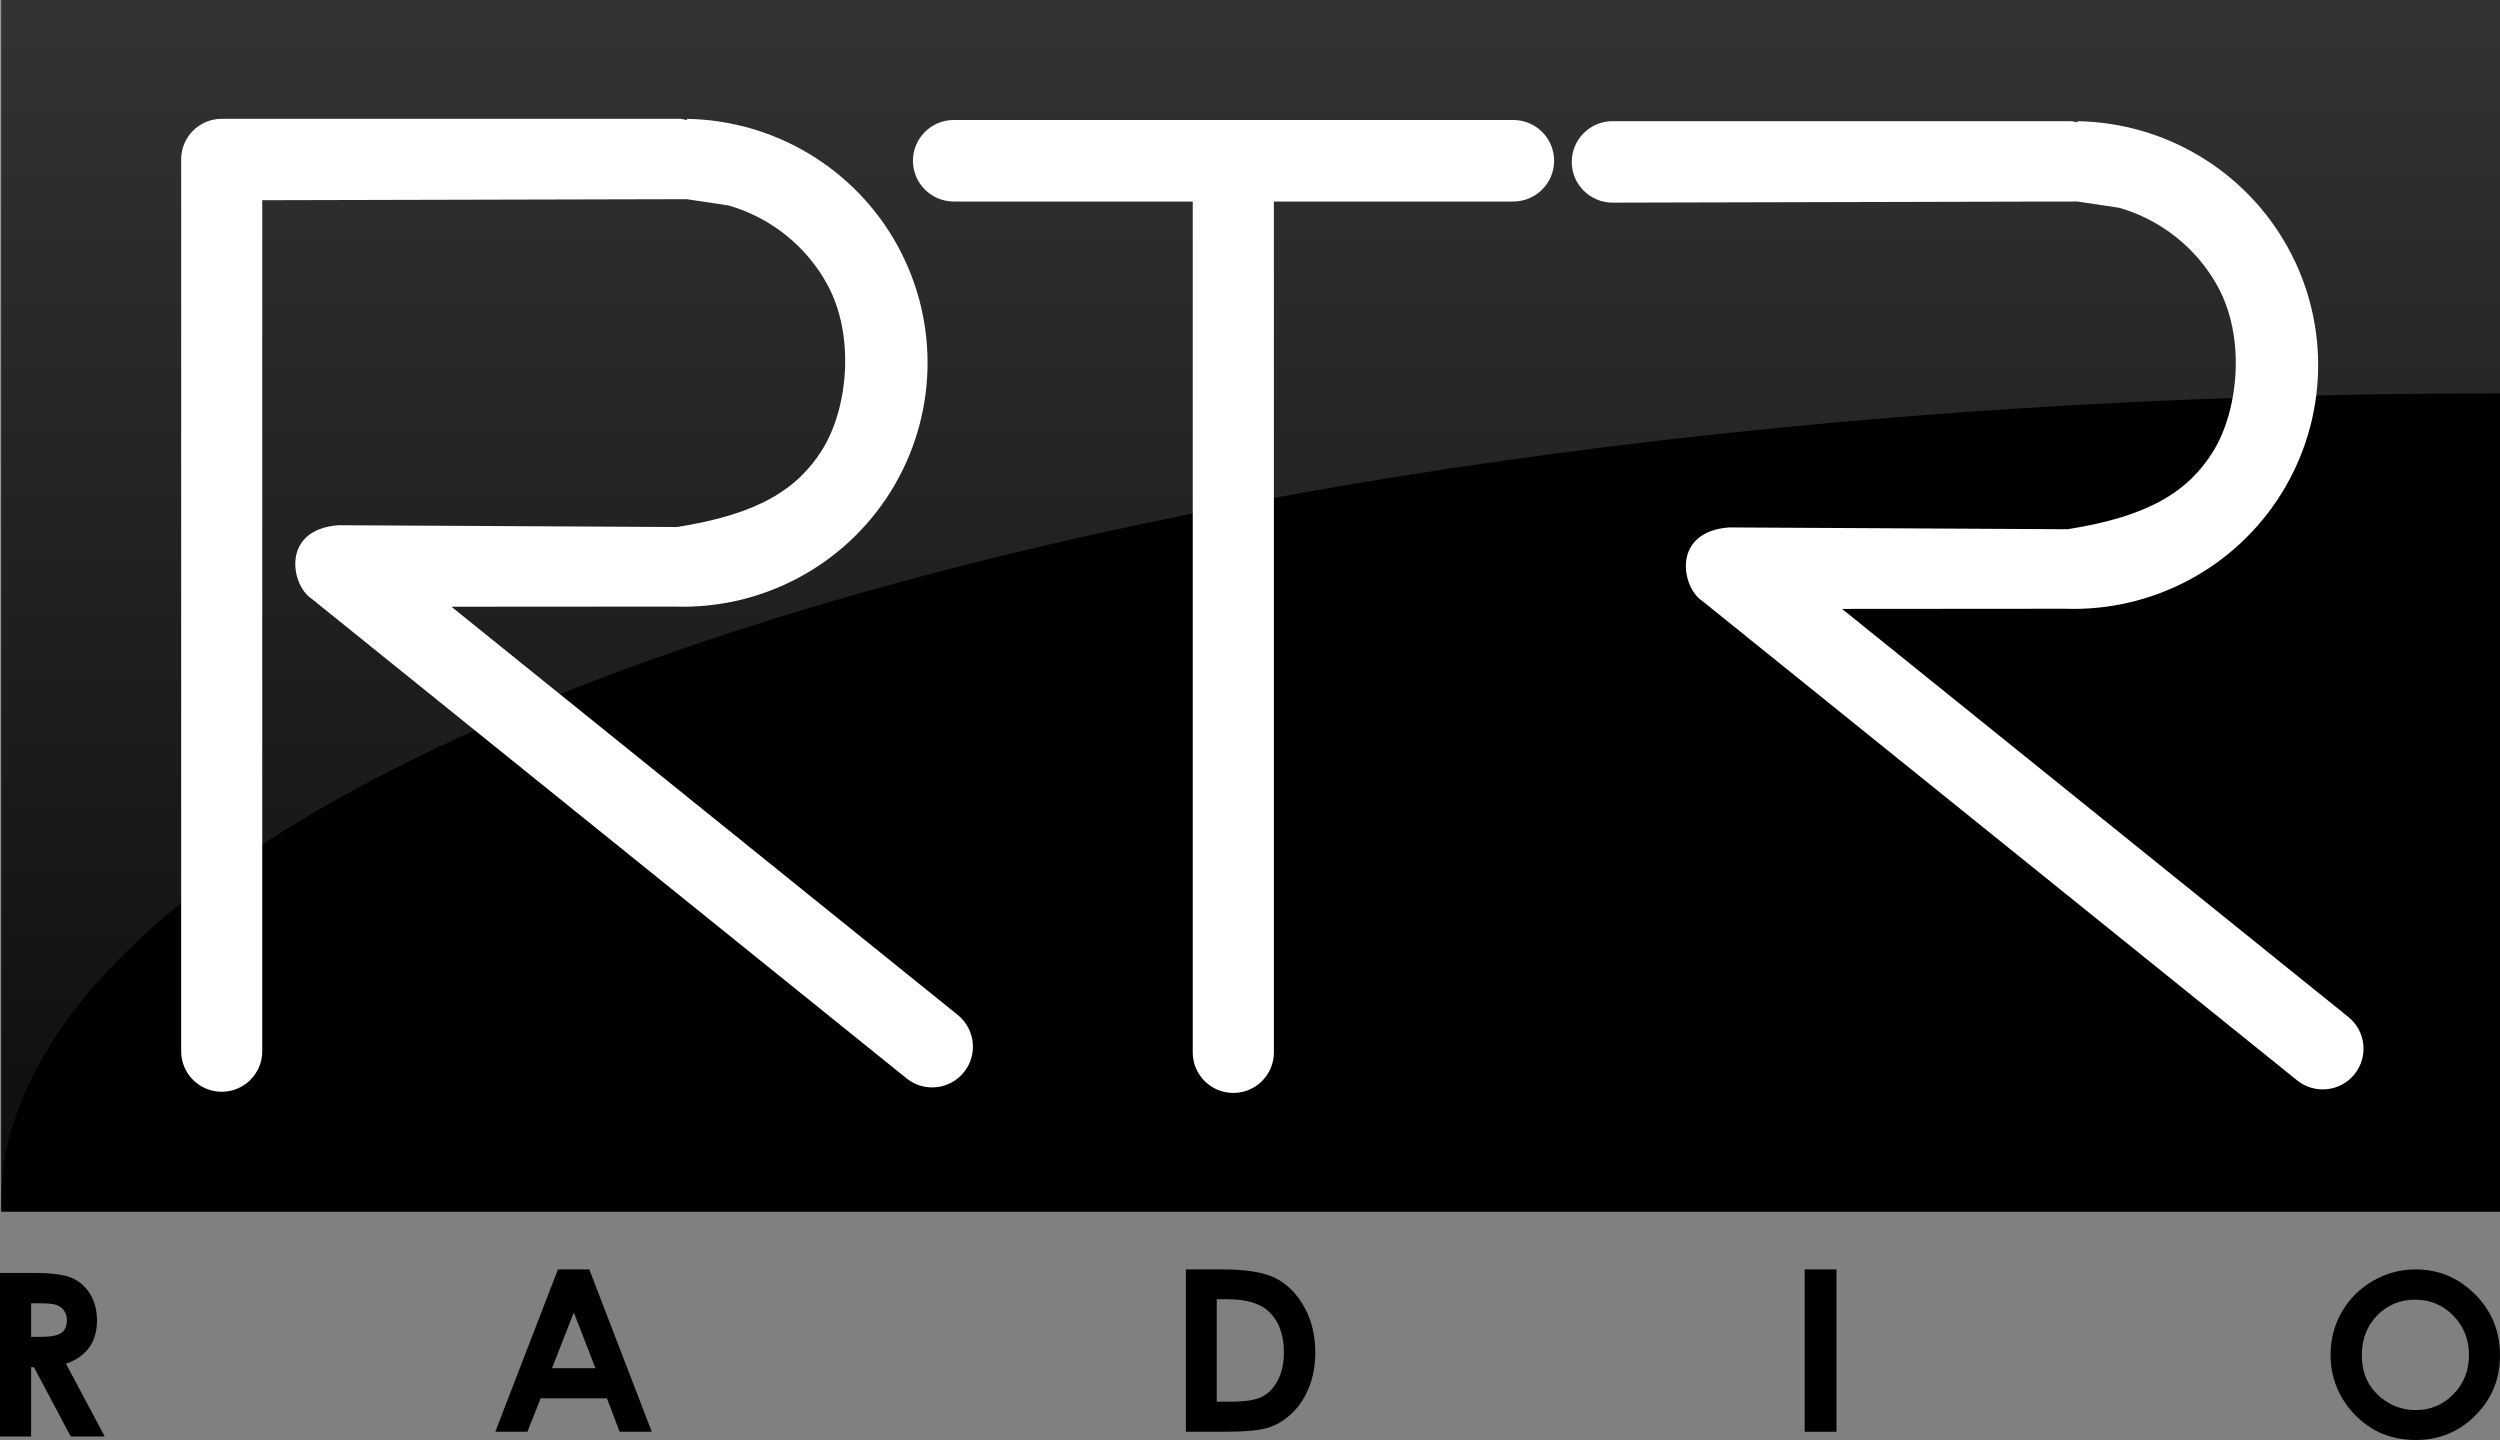
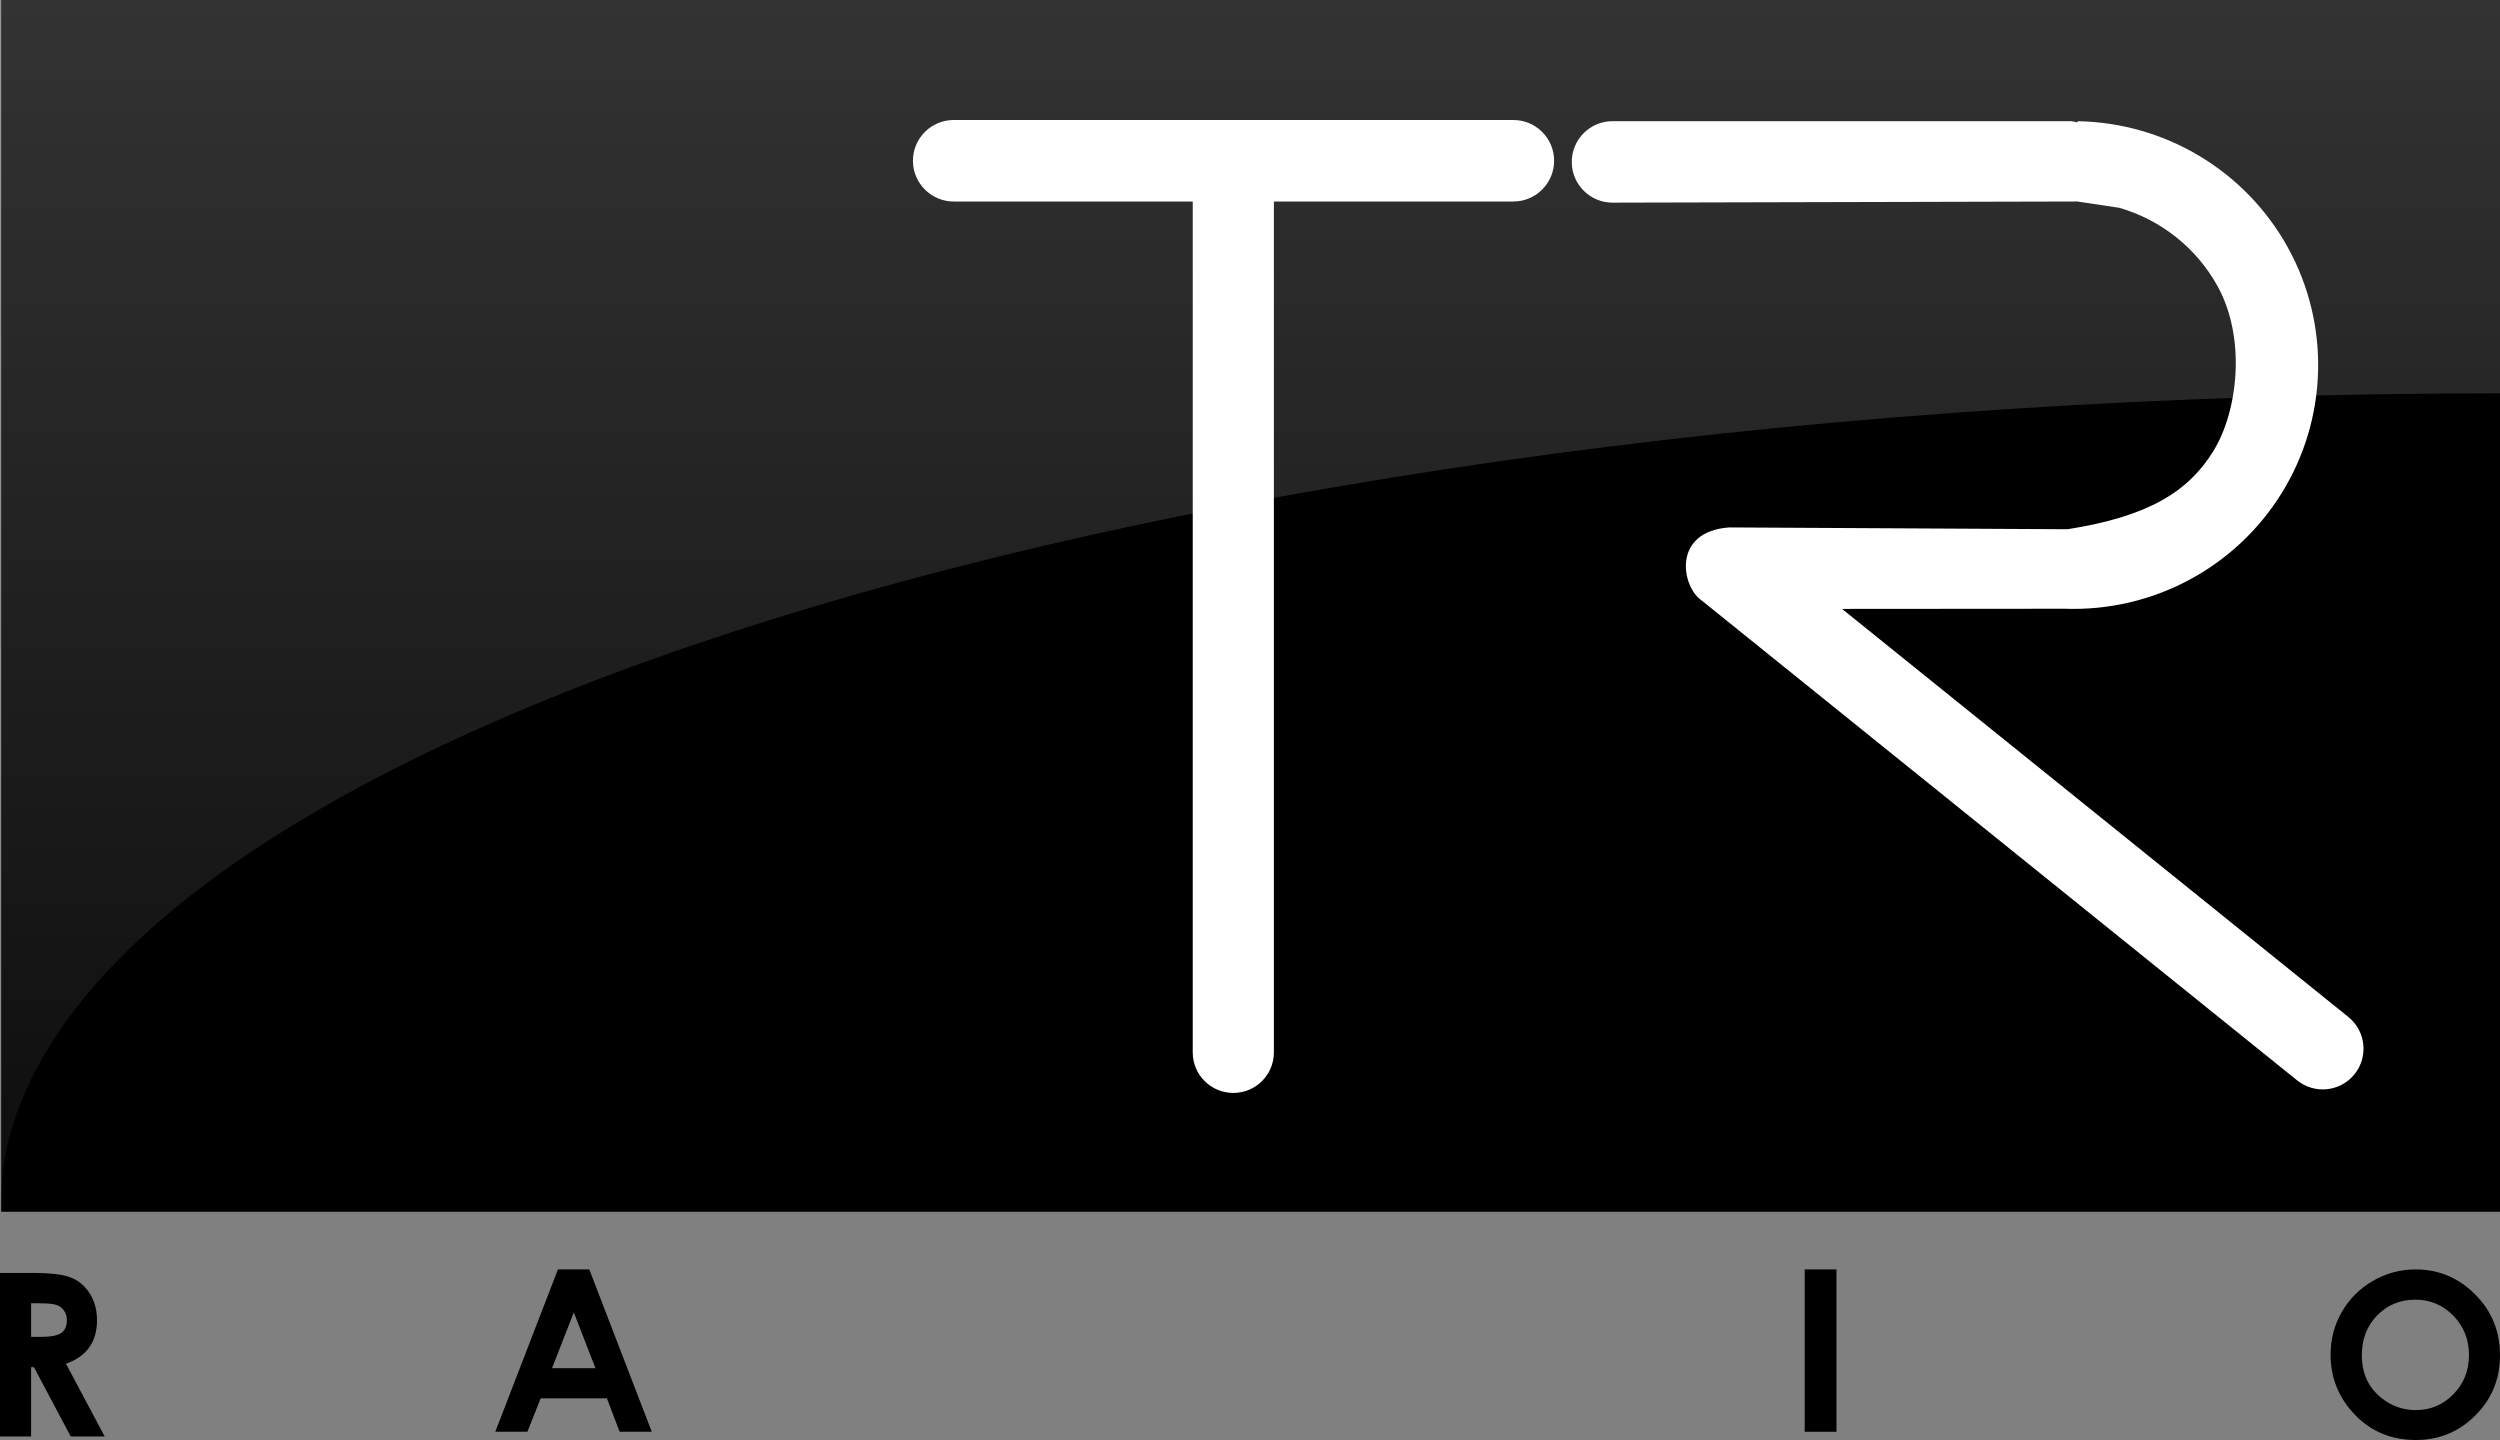
<svg xmlns="http://www.w3.org/2000/svg" width="2125" height="1224" overflow="hidden">
  <rect width="100%" height="100%" fill="#808080" stroke="none" />
  <defs>
    <clipPath id="clip0">
      <rect x="2383" y="1162" width="2125" height="1224" />
    </clipPath>
    <linearGradient x1="3445.5" y1="1162" x2="3445.5" y2="2189" gradientUnits="userSpaceOnUse" spreadMethod="reflect" id="fill1">
      <stop offset="0" stop-color="#FFFFFF" stop-opacity="0.2" />
      <stop offset="0.027" stop-color="#FFFFFF" stop-opacity="0.196" />
      <stop offset="0.054" stop-color="#FFFFFF" stop-opacity="0.192" />
      <stop offset="0.081" stop-color="#FFFFFF" stop-opacity="0.188" />
      <stop offset="0.108" stop-color="#FFFFFF" stop-opacity="0.184" />
      <stop offset="0.135" stop-color="#FFFFFF" stop-opacity="0.18" />
      <stop offset="0.162" stop-color="#FFFFFF" stop-opacity="0.176" />
      <stop offset="0.189" stop-color="#FFFFFF" stop-opacity="0.172" />
      <stop offset="0.216" stop-color="#FFFFFF" stop-opacity="0.168" />
      <stop offset="0.243" stop-color="#FFFFFF" stop-opacity="0.164" />
      <stop offset="0.27" stop-color="#FFFFFF" stop-opacity="0.16" />
      <stop offset="0.297" stop-color="#FFFFFF" stop-opacity="0.156" />
      <stop offset="0.324" stop-color="#FFFFFF" stop-opacity="0.152" />
      <stop offset="0.351" stop-color="#FFFFFF" stop-opacity="0.148" />
      <stop offset="0.378" stop-color="#FFFFFF" stop-opacity="0.144" />
      <stop offset="0.405" stop-color="#FFFFFF" stop-opacity="0.14" />
      <stop offset="0.432" stop-color="#FFFFFF" stop-opacity="0.136" />
      <stop offset="0.459" stop-color="#FFFFFF" stop-opacity="0.132" />
      <stop offset="0.486" stop-color="#FFFFFF" stop-opacity="0.128" />
      <stop offset="0.514" stop-color="#FFFFFF" stop-opacity="0.123" />
      <stop offset="0.541" stop-color="#FFFFFF" stop-opacity="0.119" />
      <stop offset="0.568" stop-color="#FFFFFF" stop-opacity="0.115" />
      <stop offset="0.595" stop-color="#FFFFFF" stop-opacity="0.111" />
      <stop offset="0.622" stop-color="#FFFFFF" stop-opacity="0.107" />
      <stop offset="0.649" stop-color="#FFFFFF" stop-opacity="0.103" />
      <stop offset="0.676" stop-color="#FFFFFF" stop-opacity="0.099" />
      <stop offset="0.703" stop-color="#FFFFFF" stop-opacity="0.095" />
      <stop offset="0.73" stop-color="#FFFFFF" stop-opacity="0.091" />
      <stop offset="0.757" stop-color="#FFFFFF" stop-opacity="0.087" />
      <stop offset="0.784" stop-color="#FFFFFF" stop-opacity="0.083" />
      <stop offset="0.811" stop-color="#FFFFFF" stop-opacity="0.079" />
      <stop offset="0.838" stop-color="#FFFFFF" stop-opacity="0.075" />
      <stop offset="0.865" stop-color="#FFFFFF" stop-opacity="0.071" />
      <stop offset="0.892" stop-color="#FFFFFF" stop-opacity="0.067" />
      <stop offset="0.919" stop-color="#FFFFFF" stop-opacity="0.063" />
      <stop offset="0.946" stop-color="#FFFFFF" stop-opacity="0.059" />
      <stop offset="0.973" stop-color="#FFFFFF" stop-opacity="0.055" />
      <stop offset="1" stop-color="#FFFFFF" stop-opacity="0.051" />
    </linearGradient>
  </defs>
  <g clip-path="url(#clip0)" transform="translate(-2383 -1162)">
    <rect x="2384" y="1162" width="2124" height="1030" />
    <path d="M2383 1162 4508 1162 4508 2189 4508 2189 4508 1496.32C3371.07 1496.32 2442.68 1787.36 2385.76 2153.35L2383 2189Z" fill="url(#fill1)" fill-rule="evenodd" />
-     <path d="M2571.46 1263 2571.56 1263.02 2571.67 1263 2961.76 1263 2966.97 1264.05 2966.98 1263.03C3041.68 1264.3 3109.95 1305.41 3145.85 1370.72 3181.85 1436.23 3179.73 1515.97 3140.3 1579.48 3100.99 1642.8 3030.65 1680.24 2956.01 1677.59L2766.73 1677.72 3197.1 2024.71C3212 2036.72 3214.33 2058.53 3202.31 2073.42 3190.29 2088.3 3168.46 2090.63 3153.56 2078.62L2647.55 1670.65C2630.32 1659.2 2621.71 1612.05 2670.73 1608.44L2958.43 1609.97C3027.02 1599.18 3061 1578.1 3082.26 1543.67 3103.52 1509.25 3110.23 1447.42 3085.99 1403.41 3067.89 1370.55 3037.57 1346.83 3002.37 1336.66L2966.63 1331.3 2605.91 1332.19 2605.91 2055.57C2605.91 2074.59 2590.49 2090 2571.46 2090 2552.43 2090 2537 2074.59 2537 2055.57L2537 1297.64 2537 1297.43C2537 1278.41 2552.43 1263 2571.46 1263Z" fill="#FFFFFF" fill-rule="evenodd" />
    <path d="M3193.7 1264 3431.32 1264 3669.3 1264C3688.47 1264 3704 1279.51 3704 1298.64 3704 1317.77 3688.47 1333.28 3669.3 1333.28L3465.8 1333.28 3465.8 2056.57C3465.8 2075.59 3450.36 2091 3431.32 2091 3412.27 2091 3396.83 2075.59 3396.83 2056.57L3396.83 1333.28 3193.7 1333.28C3174.53 1333.28 3159 1317.77 3159 1298.64 3159 1279.51 3174.53 1264 3193.7 1264Z" fill="#FFFFFF" fill-rule="evenodd" />
    <path d="M3753.67 1265 4143.76 1265 4148.97 1266.05 4148.98 1265.03C4223.68 1266.3 4291.95 1307.4 4327.85 1372.69 4363.85 1438.16 4361.73 1517.88 4322.3 1581.36 4282.99 1644.66 4212.65 1682.09 4138.01 1679.43L3948.73 1679.57 4379.1 2026.43C4394 2038.43 4396.33 2060.23 4384.31 2075.12 4372.29 2090 4350.46 2092.33 4335.56 2080.32L3829.55 1672.5C3812.32 1661.05 3803.71 1613.92 3852.73 1610.31L4140.43 1611.85C4209.02 1601.06 4243 1579.98 4264.26 1545.57 4285.52 1511.16 4292.23 1449.35 4267.99 1405.36 4249.89 1372.51 4219.57 1348.8 4184.37 1338.63L4148.63 1333.27 3753.67 1334.25C3734.52 1334.25 3719 1318.75 3719 1299.63 3719 1280.5 3734.52 1265 3753.67 1265Z" fill="#FFFFFF" fill-rule="evenodd" />
    <path d="M4436.28 2241C4455.88 2241 4472.74 2248.07 4486.84 2262.21 4500.95 2276.35 4508 2293.59 4508 2313.92 4508 2334.07 4501.04 2351.12 4487.12 2365.07 4473.21 2379.02 4456.32 2386 4436.47 2386 4415.67 2386 4398.4 2378.84 4384.64 2364.51 4370.88 2350.18 4364 2333.16 4364 2313.45 4364 2300.25 4367.2 2288.11 4373.61 2277.04 4380.02 2265.97 4388.83 2257.19 4400.05 2250.71 4411.26 2244.24 4423.34 2241 4436.28 2241ZM4436 2266.72C4423.18 2266.72 4412.4 2271.16 4403.66 2280.04 4394.93 2288.93 4390.56 2300.22 4390.56 2313.92 4390.56 2329.19 4396.06 2341.26 4407.06 2350.15 4415.61 2357.09 4425.41 2360.57 4436.47 2360.57 4448.98 2360.57 4459.63 2356.06 4468.43 2347.05 4477.23 2338.04 4481.63 2326.94 4481.63 2313.74 4481.63 2300.6 4477.2 2289.47 4468.34 2280.37 4459.47 2271.27 4448.7 2266.72 4436 2266.72Z" fill-rule="evenodd" />
    <path d="M2383 2244 2411.01 2244C2426.36 2244 2437.28 2245.37 2443.79 2248.11 2450.3 2250.85 2455.53 2255.4 2459.49 2261.76 2463.46 2268.13 2465.44 2275.66 2465.44 2284.35 2465.44 2293.48 2463.25 2301.12 2458.88 2307.26 2454.5 2313.41 2447.91 2318.05 2439.09 2321.2L2472 2383 2443.1 2383 2411.86 2324.13 2409.44 2324.13 2409.44 2383 2383 2383 2383 2244ZM2409.44 2269.8 2409.44 2298.33 2417.72 2298.33C2426.13 2298.33 2431.92 2297.23 2435.09 2295.02 2438.26 2292.8 2439.85 2289.14 2439.85 2284.02 2439.85 2280.98 2439.06 2278.35 2437.49 2276.1 2435.92 2273.86 2433.82 2272.25 2431.19 2271.27 2428.55 2270.29 2423.72 2269.8 2416.69 2269.8L2409.44 2269.8Z" fill-rule="evenodd" />
    <path d="M2857.24 2241 2883.9 2241 2937 2379 2909.69 2379 2898.88 2350.57 2842.55 2350.57 2831.31 2379 2804 2379 2857.24 2241ZM2870.74 2277.59 2852.21 2324.96 2889.15 2324.96 2870.74 2277.59Z" fill-rule="evenodd" />
-     <path d="M3391 2241 3422.29 2241C3442.47 2241 3457.45 2243.49 3467.26 2248.46 3477.06 2253.43 3485.13 2261.51 3491.48 2272.71 3497.83 2283.9 3501 2296.98 3501 2311.92 3501 2322.56 3499.23 2332.33 3495.67 2341.24 3492.12 2350.15 3487.22 2357.55 3480.97 2363.43 3474.72 2369.31 3467.95 2373.37 3460.66 2375.62 3453.37 2377.87 3440.74 2379 3422.77 2379L3391 2379 3391 2241ZM3417.23 2266.33 3417.23 2353.39 3429.49 2353.39C3441.57 2353.39 3450.32 2352.01 3455.76 2349.26 3461.2 2346.5 3465.65 2341.87 3469.11 2335.36 3472.57 2328.85 3474.3 2320.83 3474.3 2311.31 3474.3 2296.66 3470.18 2285.3 3461.94 2277.22 3454.52 2269.96 3442.6 2266.33 3426.19 2266.33L3417.23 2266.33Z" fill-rule="evenodd" />
    <path d="M3917 2241 3944 2241 3944 2379 3917 2379 3917 2241Z" fill-rule="evenodd" />
  </g>
</svg>